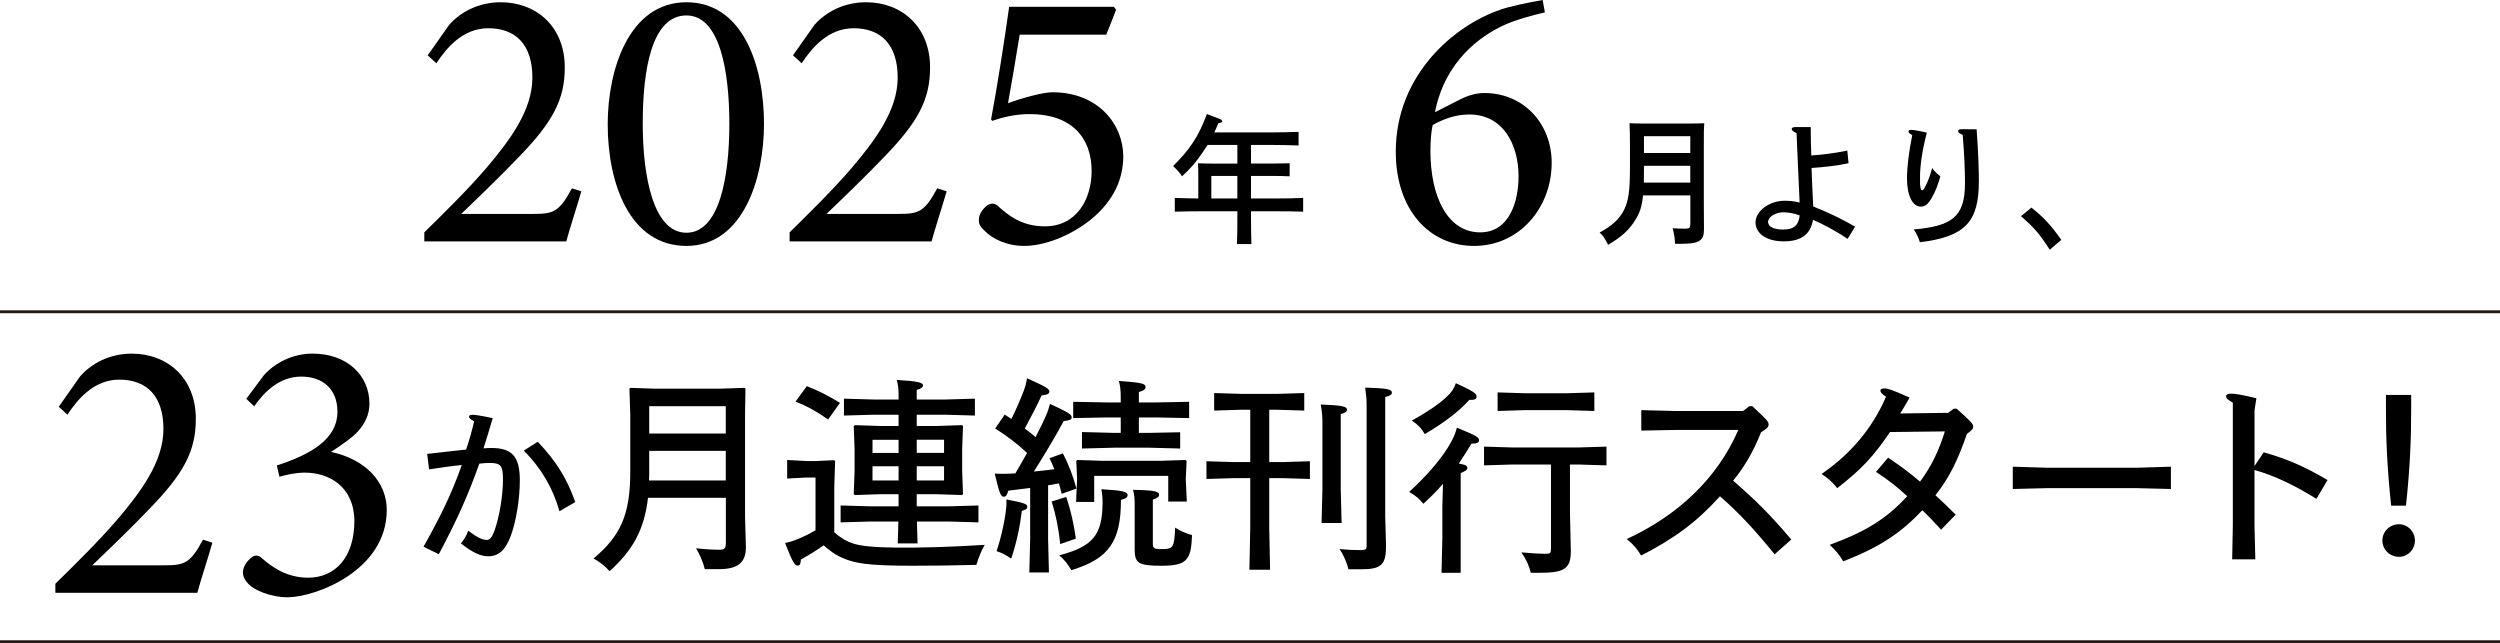
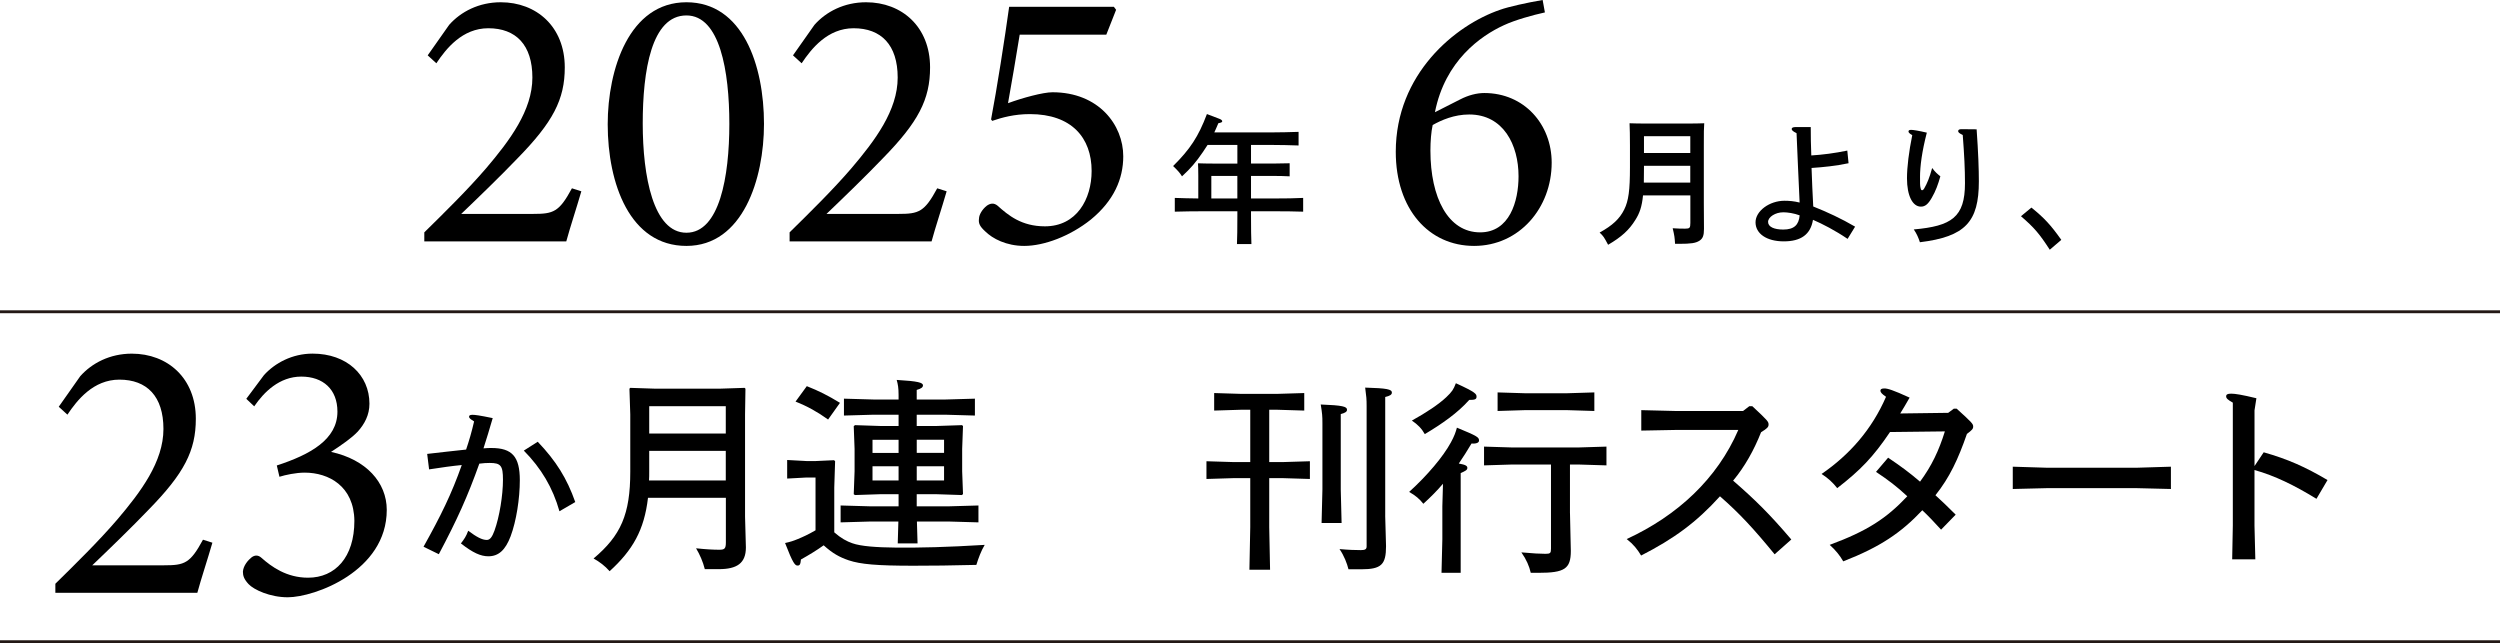
<svg xmlns="http://www.w3.org/2000/svg" id="_レイヤー_2" viewBox="0 0 863 222.02">
  <defs>
    <style>.cls-1{fill:none;stroke:#231815;stroke-miterlimit:10;}</style>
  </defs>
  <g id="kv_lead">
    <path d="M200.68,66.04c-1.69,5.85-3.9,12.48-5.2,17.29h-49.01v-3.12c7.15-7.02,14.95-14.69,21.32-22.1,8.19-9.62,15.99-20.02,15.99-31.33s-5.72-17.03-15.21-17.03c-8.97,0-14.56,7.02-17.94,12.09l-2.99-2.73,7.41-10.53c4.03-4.55,10.27-7.8,17.81-7.8,12.35,0,22.1,8.45,22.1,22.49,0,11.05-4.03,18.85-16.38,31.46-5.59,5.85-13.78,13.78-19.37,19.11h24.83c7.02,0,8.97-.65,13.39-8.84l3.25,1.04Z" />
    <path d="M236.95.78c19.5,0,26.78,21.84,26.78,41.99,0,18.98-7.28,42.12-26.78,42.12s-27.17-21.45-27.17-41.99c0-18.98,7.41-42.12,27.17-42.12ZM236.95,5.33c-12.09,0-15.08,19.11-15.08,37.31s3.64,37.7,15.08,37.7,14.82-19.37,14.82-37.57-3.25-37.44-14.82-37.44Z" />
    <path d="M326.78,66.04c-1.69,5.85-3.9,12.48-5.2,17.29h-49.01v-3.12c7.15-7.02,14.95-14.69,21.32-22.1,8.19-9.62,15.99-20.02,15.99-31.33s-5.72-17.03-15.21-17.03c-8.97,0-14.56,7.02-17.94,12.09l-2.99-2.73,7.41-10.53c4.03-4.55,10.27-7.8,17.81-7.8,12.35,0,22.1,8.45,22.1,22.49,0,11.05-4.03,18.85-16.38,31.46-5.59,5.85-13.78,13.78-19.37,19.11h24.83c7.02,0,8.97-.65,13.39-8.84l3.25,1.04Z" />
    <path d="M384.5,2.34l.78,1.04-3.38,8.58h-29.9c-1.17,7.15-2.86,17.29-4.03,23.66,4.94-1.82,12.09-3.77,15.34-3.77,15.99,0,24.44,11.31,24.44,22.1,0,7.8-3.25,15.34-11.18,21.84-7.15,5.72-16.12,9.1-23.01,9.1-6.11,0-10.92-2.47-13.52-5.07-1.82-1.69-2.34-2.73-2.08-4.42,0-1.17,1.04-3.12,2.73-4.42,1.17-.78,2.34-1.04,3.64,0,3.77,3.38,8.32,7.15,16.38,7.15,10.92,0,16.12-9.36,16.12-19.11,0-11.44-6.89-19.63-21.32-19.63-5.33,0-9.62,1.17-13,2.34l-.39-.52c1.95-10.14,4.81-28.47,6.24-38.87h36.14Z" />
    <path d="M504.05,34.32c2.73-1.43,5.72-2.21,8.32-2.21,13.78,0,23.27,10.79,23.27,24.05,0,15.6-11.18,28.73-26.78,28.73s-27.04-12.61-27.04-32.5c0-26.78,20.41-43.68,36.01-49.01,2.86-1.04,9.36-2.47,14.69-3.38l.78,4.29c-4.16.91-10.27,2.6-14.17,4.42-7.93,3.64-20.28,12.22-23.79,30.03l8.71-4.42ZM507.17,39.52c-5.2,0-9.62,1.95-12.61,3.64-.52,2.34-.78,5.59-.78,8.84,0,16.25,6.11,28.21,17.16,28.21,10.14,0,13.26-10.66,13.26-19.37,0-10.79-5.2-21.32-17.03-21.32Z" />
    <path d="M427.13,50.03h-10.27c-.53.82-1.06,1.63-1.68,2.54-2.45,3.55-4.03,5.42-7.15,8.3-.82-1.3-1.44-1.97-3.07-3.55,5.9-5.86,8.74-10.18,11.67-17.95l4.27,1.63c.67.24,1.01.58,1.01.82,0,.38-.24.48-1.34.72-.48,1.2-.96,2.21-1.39,3.17h19.49c2.88,0,7.1-.1,9.6-.19v4.7c-2.5-.1-6.72-.19-9.6-.19h-6.82v6.43h7.63c1.73,0,4.37-.05,5.71-.1v4.51c-1.44-.1-4.13-.14-5.71-.14h-7.63v7.78h8.45c3.94,0,6.29-.05,9.55-.19v4.75c-2.54-.1-6.62-.14-9.55-.14h-8.45v1.49c0,4.42.05,7.68.14,9.84h-4.99c.1-2.16.14-5.42.14-9.84v-1.49h-12.05c-2.64,0-6.96.05-9.55.14v-4.75c2.06.1,5.42.14,8.11.19v-7.92c0-1.82-.05-3.41-.1-4.22,1.3.05,3.36.1,5.62.1h7.97v-6.43ZM418.15,60.74v7.78h8.98v-7.78h-8.98Z" />
    <path d="M567.17,67.46c-.38,3.84-1.15,6.1-2.64,8.45-2.16,3.5-4.8,5.9-9.41,8.59-1.44-2.69-1.58-2.93-2.93-4.22,4.46-2.45,6.91-4.75,8.5-7.97,1.49-3.02,1.97-6.62,1.97-14.5v-7.63c0-2.83-.05-6.1-.14-7.63,1.63.05,3.12.1,5.47.1h14.69c2.35,0,3.98-.05,5.62-.1-.14,1.63-.14,3.07-.14,7.63v19.92c0,1.01.05,6.67.05,8.93s-.38,3.31-1.58,4.08c-1.3.82-2.93,1.06-6.96,1.06h-1.44c-.14-2.21-.19-2.74-.82-5.38,1.92.14,3.02.14,4.32.14,1.54,0,1.78-.24,1.78-1.97v-9.5h-16.32ZM583.49,57.23h-15.99v.43c0,1.78,0,3.6-.05,5.38h16.03v-5.81ZM583.49,47.01h-15.99v5.81h15.99v-5.81Z" />
    <path d="M625.07,43.87c0,3.22.05,6.43.19,9.79,3.89-.24,8.06-.77,12.43-1.68l.43,4.37c-4.66.96-8.5,1.34-12.77,1.63.1,4.27.38,8.88.58,13.3,4.94,1.97,9.7,4.18,14.45,6.96l-2.59,4.22c-4.32-2.93-8.69-5.18-11.95-6.58-.82,5.04-4.13,7.44-10.08,7.44s-9.75-2.69-9.75-6.58,4.8-7.44,9.99-7.44c1.68,0,3.31.14,5.23.62-.38-7.68-.72-16.27-1.06-23.95-1.3-.62-1.68-1.06-1.68-1.44,0-.43.43-.67,1.39-.67h5.18ZM615.52,73.29c-2.59,0-5.18,1.58-5.18,3.31s2.11,2.64,5.23,2.64c3.79,0,5.38-1.63,5.67-4.9-1.92-.72-4.13-1.06-5.71-1.06Z" />
    <path d="M662.8,61.25c0,1.63-.05,2.83.19,3.7.1.43.19.72.53.72.29,0,.58-.34.72-.62,1.01-1.78,1.78-3.55,2.74-7.06,1.1,1.49,1.78,2.02,2.83,2.88-.77,2.74-1.58,5.04-2.98,7.44-1.25,2.16-2.26,3.02-3.74,3.02-2.88,0-4.8-3.79-4.8-9.79,0-3.84.67-9.26,1.82-14.88-1.01-.58-1.3-.96-1.3-1.25,0-.38.24-.58.91-.58.72,0,2.59.29,5.42.96-1.68,6.53-2.35,11.52-2.35,15.46ZM675.95,45.31c0-.43.29-.72,1.1-.72.72,0,2.26,0,5.28.05.58,8.11.77,13.87.77,17.95,0,13.97-4.66,19.11-20.35,21.03-.48-1.49-1.06-2.88-2.11-4.42,13.06-1.15,17.67-4.22,17.67-15.94,0-4.99-.24-9.65-.77-16.66-1.1-.53-1.58-.91-1.58-1.3Z" />
    <path d="M707.58,86.21c-3.6-5.57-5.38-7.63-9.94-11.57l3.6-2.98c4.42,3.55,6.72,6.05,10.32,11.14l-3.98,3.41Z" />
    <path d="M73.32,187.34c-1.69,5.85-3.9,12.48-5.2,17.29H19.11v-3.12c7.15-7.02,14.95-14.69,21.32-22.1,8.19-9.62,15.99-20.02,15.99-31.33s-5.72-17.03-15.21-17.03c-8.97,0-14.56,7.02-17.94,12.09l-2.99-2.73,7.41-10.53c4.03-4.55,10.27-7.8,17.81-7.8,12.35,0,22.1,8.45,22.1,22.49,0,11.05-4.03,18.85-16.38,31.46-5.59,5.85-13.78,13.78-19.37,19.11h24.83c7.02,0,8.97-.65,13.39-8.84l3.25,1.04Z" />
    <path d="M85.02,137.67l6.11-8.19c3.77-4.16,9.75-7.41,16.77-7.41,11.83,0,19.63,7.41,19.63,17.29,0,3.9-1.69,7.02-4.03,9.62-2.08,2.21-5.46,4.55-9.23,7.02,12.09,2.6,19.24,10.53,19.24,20.02,0,21.19-24.96,30.16-34.19,30.16-6.11,0-11.7-2.6-13.52-4.55-1.56-1.69-1.95-2.86-1.95-4.29.13-2.08,1.82-4.03,2.99-4.94,1.04-.78,2.21-.91,3.38.13,3.51,3.12,8.71,6.89,16.12,6.89,9.36,0,15.99-7.02,15.99-19.63-.13-11.96-8.84-16.64-17.16-16.64-2.99,0-6.63.78-8.71,1.43l-.91-3.9c11.57-3.77,20.93-8.97,20.93-18.59,0-7.67-4.94-12.09-12.48-12.09s-12.87,5.33-16.25,10.27l-2.73-2.6Z" />
    <path d="M147.46,156.69c4.86-.54,8.7-1.02,13.44-1.5,1.02-3,1.92-6.06,2.76-9.72-1.26-.78-1.74-1.14-1.74-1.62,0-.42.3-.66,1.2-.66.84,0,2.34.18,6.96,1.14-1.14,4.02-2.16,7.2-3.18,10.44,1.2-.12,1.98-.12,2.76-.12,7.14,0,9.78,3,9.78,11.1,0,6.36-1.2,14.1-3.18,19.38-1.8,4.74-4.14,6.9-7.68,6.9-2.64,0-5.34-1.2-9.48-4.44,1.14-1.5,1.8-2.4,2.52-4.38,2.88,2.16,4.8,3.18,6.42,3.18,1.14,0,1.86-1.08,2.64-3.18,1.74-4.8,2.94-12.24,2.94-17.64,0-4.8-.72-5.76-4.56-5.76-1.02,0-2.28.06-3.6.24-4.02,11.28-7.62,19.26-13.98,31.26l-5.28-2.58c5.94-10.62,9.72-18.3,13.2-28.2-3.18.3-7.02.84-11.28,1.5l-.66-5.34ZM185.62,152.49c6.36,6.66,10.08,12.66,12.96,20.82l-5.46,3.18c-2.28-8.1-6.3-14.88-12.3-20.94l4.8-3.06Z" />
    <path d="M223.69,171.83c-1.3,11.16-5.26,18.07-13.25,25.35-1.58-1.8-3.46-3.24-5.54-4.39,9.43-7.92,12.67-15.26,12.67-29.95v-19.8l-.29-8.86.29-.29,8.86.29h21.75l8.86-.29.29.29-.14,8.86v35.28l.29,10.66c0,5.47-3.1,7.49-9.36,7.49h-4.82c-.65-2.59-1.73-5.04-3.02-7.2,3.31.36,5.98.5,7.99.5,1.87,0,2.3-.36,2.3-2.59v-15.34h-26.86ZM250.54,155.63h-26.43v7.27c0,1.01,0,2.02-.07,2.95h26.5v-10.23ZM250.54,140.22h-26.43v9.43h26.43v-9.43Z" />
    <path d="M288.01,183.78c2.3,2.02,4.32,3.1,6.19,3.74,3.02,1.08,8.42,1.44,15.05,1.51,8.28.07,17.64-.14,30.67-.94-1.22,2.02-2.23,4.75-2.88,6.91-9.29.22-14.62.29-21.75.29-12.6,0-18.22-.5-22.32-1.87-3.17-1.08-5.54-2.38-8.64-5.18-2.52,1.8-4.9,3.24-7.85,4.9-.14,1.73-.43,2.09-1.15,2.09-.86,0-1.58-.65-4.32-7.78,1.94-.43,2.81-.72,4.39-1.37,1.73-.72,3.53-1.51,6.12-3.02v-18.22h-3.17l-6.62.36v-6.41l6.62.36h3.31l6.26-.29.36.36-.29,9.07v15.48ZM285.85,144.82c-3.6-2.59-7.06-4.54-11.23-6.19l3.89-5.33c4.18,1.66,7.2,3.17,11.45,5.76l-4.1,5.76ZM303.85,170.6l-8.71.29-.43-.29.29-7.92v-7.71l-.29-7.85.43-.36,8.71.29h6.34v-3.89h-8.71l-10.15.29v-5.83l10.15.29h8.71v-1.58c0-2.45-.22-3.6-.65-5.18,7.42.43,9.07.94,9.07,1.87,0,.65-.58,1.15-2.16,1.58v3.31h9.94l10.15-.29v5.83l-10.15-.29h-9.94v3.89h6.84l8.78-.29.36.29-.29,7.92v7.71l.29,7.85-.36.36-8.78-.29h-6.84v4.18h11.16l10.15-.29v5.83l-10.15-.29h-11.09l.22,7.56h-6.84l.22-7.56h-9.79l-10.15.29v-5.83l10.15.29h9.86v-4.18h-6.34ZM310.19,151.81h-9v4.54h9v-4.54ZM301.19,160.95v4.9h9v-4.9h-9ZM325.89,156.34v-4.54h-9.43v4.54h9.43ZM316.46,165.85h9.43v-4.9h-9.43v4.9Z" />
-     <path d="M355.62,168.44c-2.45.29-4.9.65-7.56.94-.36,1.37-.79,2.09-1.51,2.09-1.08,0-1.51-1.01-3.17-7.99,1.01.07,1.94.07,2.88.07s1.94,0,2.88-.07c.43,0,.94-.07,1.37-.07,1.37-2.38,2.74-4.68,4.03-7.06-3.46-3.24-7.27-6.12-11.02-8.42l3.31-4.82c.79.5,1.58,1.01,2.3,1.51,1.87-3.82,3.17-6.84,4.18-9.5.58-1.58.86-2.45,1.22-4.54,6.55,2.95,7.7,3.6,7.7,4.61,0,.65-.5,1.08-2.66,1.3-1.8,3.89-3.67,7.49-5.83,11.45,1.3.94,2.52,1.87,3.74,2.95,1.44-2.81,2.66-5.26,3.53-7.27.65-1.44,1.01-2.59,1.44-4.18,6.62,3.02,7.49,3.67,7.49,4.68,0,.65-.58,1.01-2.74,1.22-2.95,5.47-6.62,11.59-10.3,17.43,2.38-.22,4.68-.5,7.06-.79-.5-1.3-1.08-2.52-1.66-3.82l4.61-1.66c2.09,4.1,3.46,7.7,4.68,12.17l-5.11,1.8c-.29-1.3-.65-2.52-.94-3.6-1.22.22-2.52.43-3.74.65v18.51l.29,11.59h-6.77l.29-11.59v-17.57ZM354.61,174.99c0,.58-.36.94-1.87,1.37-.65,5.26-1.66,10.44-3.67,16.49-1.73-1.22-3.24-2.02-5.04-2.59,1.58-4.82,2.45-8.86,3.1-13.1.22-1.58.36-3.1.29-4.75,6.41,1.22,7.2,1.58,7.2,2.59ZM368.08,171.54c1.58,4.83,2.59,9.22,3.31,14.4l-5.4,1.87c-.58-5.62-1.51-10.01-2.95-14.69l5.04-1.58ZM389.25,170.89c0,.72-.5,1.22-2.3,1.66,0,14.26-4.03,20.31-17.14,24.27-1.08-1.87-2.3-3.6-4.18-5.11,11.74-3.1,14.83-7.06,14.98-17.93,0-2.09-.14-3.31-.43-4.9,7.42.43,9.07.86,9.07,2.02ZM386.87,136.76c0-2.16-.22-3.82-.65-5.26,8.14.58,9.22.94,9.22,2.16,0,.72-.65,1.22-2.3,1.66v3.6h5.83l11.52-.22v5.62l-11.52-.22h-5.83v5.33h3.46l10.8-.22v5.62l-10.8-.29h-11.88l-11.23.29v-5.69l11.23.29h2.16v-5.33h-4.82l-11.59.22v-5.62l11.59.22h4.82v-2.16ZM371.53,159.15l.36-.36,9.07.29h19.23l9.07-.29.36.36-.29,6.26.36,7.71h-6.41v-8.86h-25.56v9h-6.26l.36-7.85-.29-6.26ZM391.7,174.27c0-2.09-.14-3.6-.58-5.18,7.7.14,9,.58,9,1.73,0,.58-.43,1.08-2.16,1.66v15.05c0,1.73.36,2.02,2.95,2.02,4.1,0,4.46-.43,4.75-7.42,1.58,1.08,3.89,2.09,5.83,2.59-.29,8.71-1.87,10.58-10.58,10.58-8.06,0-9.22-.94-9.22-5.76v-15.27Z" />
    <path d="M431.58,141.44h-3.02l-9.43.29v-6.05l9.43.29h12.17l9.5-.29v6.05l-9.5-.29h-2.59v18.07h4.61l9.43-.29v6.12l-9.43-.29h-4.61v16.92l.29,14.69h-7.13l.29-14.69v-16.92h-5.69l-9.43.29v-6.12l9.43.29h5.69v-18.07ZM462.83,168.94l.29,11.59h-6.91l.29-11.59v-22.83c0-2.52-.07-3.24-.58-6.48,7.56.29,9.07.72,9.07,1.8,0,.65-.5,1.08-2.16,1.51v25.99ZM478.17,178.02l.29,10.51c0,6.34-1.58,7.99-8.57,7.99h-4.39c-.5-2.02-1.51-4.68-3.1-6.98,3.17.29,5.62.36,7.34.36,1.51,0,2.02-.29,2.02-1.3v-48.32c0-2.52-.07-3.24-.5-6.48,7.56.22,9.22.58,9.22,1.73,0,.72-.72,1.15-2.3,1.51v40.97Z" />
    <path d="M498.11,167c-2.02,2.38-4.25,4.61-6.77,6.91-1.37-1.73-2.66-2.81-4.9-4.1,6.34-5.76,11.74-12.17,14.4-17.07,1.15-2.09,1.66-3.53,2.09-5.11,7.13,2.95,7.63,3.31,7.63,4.46,0,.72-.94,1.15-2.59,1.01-1.44,2.45-2.88,4.68-4.39,6.91,2.45.43,2.95.86,2.95,1.51,0,.72-.58,1.01-2.3,1.8v34.42h-6.62l.29-11.59v-11.38l.22-7.78ZM502.57,132.29c6.98,3.17,7.13,3.74,7.13,4.68s-.72,1.08-2.52,1.08c-4.03,4.54-9.43,8.28-15.34,11.81-1.08-1.94-2.45-3.31-4.46-4.68,4.97-2.74,9.29-5.62,11.88-8.07,2.02-1.94,2.45-2.59,3.31-4.82ZM541.96,177.15l.29,13.03c0,6.19-2.16,7.56-11.16,7.56h-2.67c-.5-2.23-1.51-4.61-3.24-7.06,3.75.36,6.7.5,8.35.5s1.87-.29,1.87-1.8v-29.02h-13.68l-9.43.29v-6.48l9.43.29h23.4l9.43-.29v6.48l-9.43-.29h-3.17v16.78ZM516.97,141.87v-6.41l9.43.29h14.54l9.43-.29v6.41l-9.43-.29h-14.54l-9.43.29Z" />
    <path d="M604.89,140.21c5.33,4.97,5.62,5.33,5.62,6.34,0,.79-.36,1.3-2.59,2.66-2.45,6.19-5.62,11.88-9.65,16.71,7.63,6.62,12.6,11.52,20.09,20.31l-5.76,5.11c-7.13-8.71-12.02-14.04-18.87-20.02-8.14,9-15.84,14.62-27.22,20.45-1.3-2.16-2.59-3.82-4.97-5.69,17.5-8.07,31.25-20.81,38.52-37.66h-21.82l-11.67.22v-7.06l11.67.29h23.47l2.16-1.66h1.01Z" />
    <path d="M675.45,141.08c5.4,4.9,5.69,5.26,5.69,6.19,0,.79-.43,1.22-2.16,2.52-3.02,8.71-5.98,15.05-10.87,21.17,1.87,1.66,4.39,4.1,6.99,6.7l-5.04,5.18c-2.16-2.38-4.54-4.9-6.48-6.7-7.34,7.78-14.54,12.67-27.29,17.64-1.15-2.02-2.66-3.89-4.68-5.69,13.03-4.82,19.59-9.14,26.79-16.78-3.74-3.46-6.48-5.54-10.8-8.42l4.18-4.9c4.46,3.02,7.13,4.97,11.02,8.28,4.03-5.47,6.48-10.66,8.57-17.35l-18.94.22c-5.83,8.64-10.15,13.11-18.22,19.37-1.51-1.94-3.17-3.46-5.4-4.9,9.65-6.62,17.35-15.34,22.25-26.64-1.44-.94-1.94-1.58-1.94-2.09s.36-.79,1.37-.79c1.08,0,2.88.5,8.71,3.17-1.22,2.16-2.3,3.96-3.24,5.47l16.56-.22,1.94-1.44h1.01Z" />
    <path d="M694.81,168.8v-7.7l11.74.36h31.11l11.74-.36v7.7l-11.74-.29h-31.11l-11.74.29Z" />
    <path d="M781.43,156.13c8.35,2.38,14.33,5.04,22.03,9.58l-3.82,6.48c-7.63-4.68-14.4-7.99-21.39-9.94v19.15l.29,11.67h-7.99l.22-11.67v-42.41c-1.8-1.01-2.3-1.51-2.3-2.16s.43-.94,1.73-.94c1.37,0,3.67.36,8.71,1.58l-.65,4.18v19.23l3.17-4.75Z" />
-     <path d="M833.63,186.59c0,3.1-2.45,5.62-5.47,5.62-3.24,0-5.76-2.52-5.76-5.62s2.52-5.62,5.76-5.62c3.02,0,5.47,2.59,5.47,5.62ZM832.34,141.73c0,9.22-.36,19.51-1.8,32.83h-5.11c-1.44-13.32-1.8-23.62-1.8-32.83v-5.4h8.71v5.4Z" />
    <line class="cls-1" y1="107.62" x2="863" y2="107.62" />
    <line class="cls-1" y1="221.52" x2="863" y2="221.52" />
  </g>
</svg>